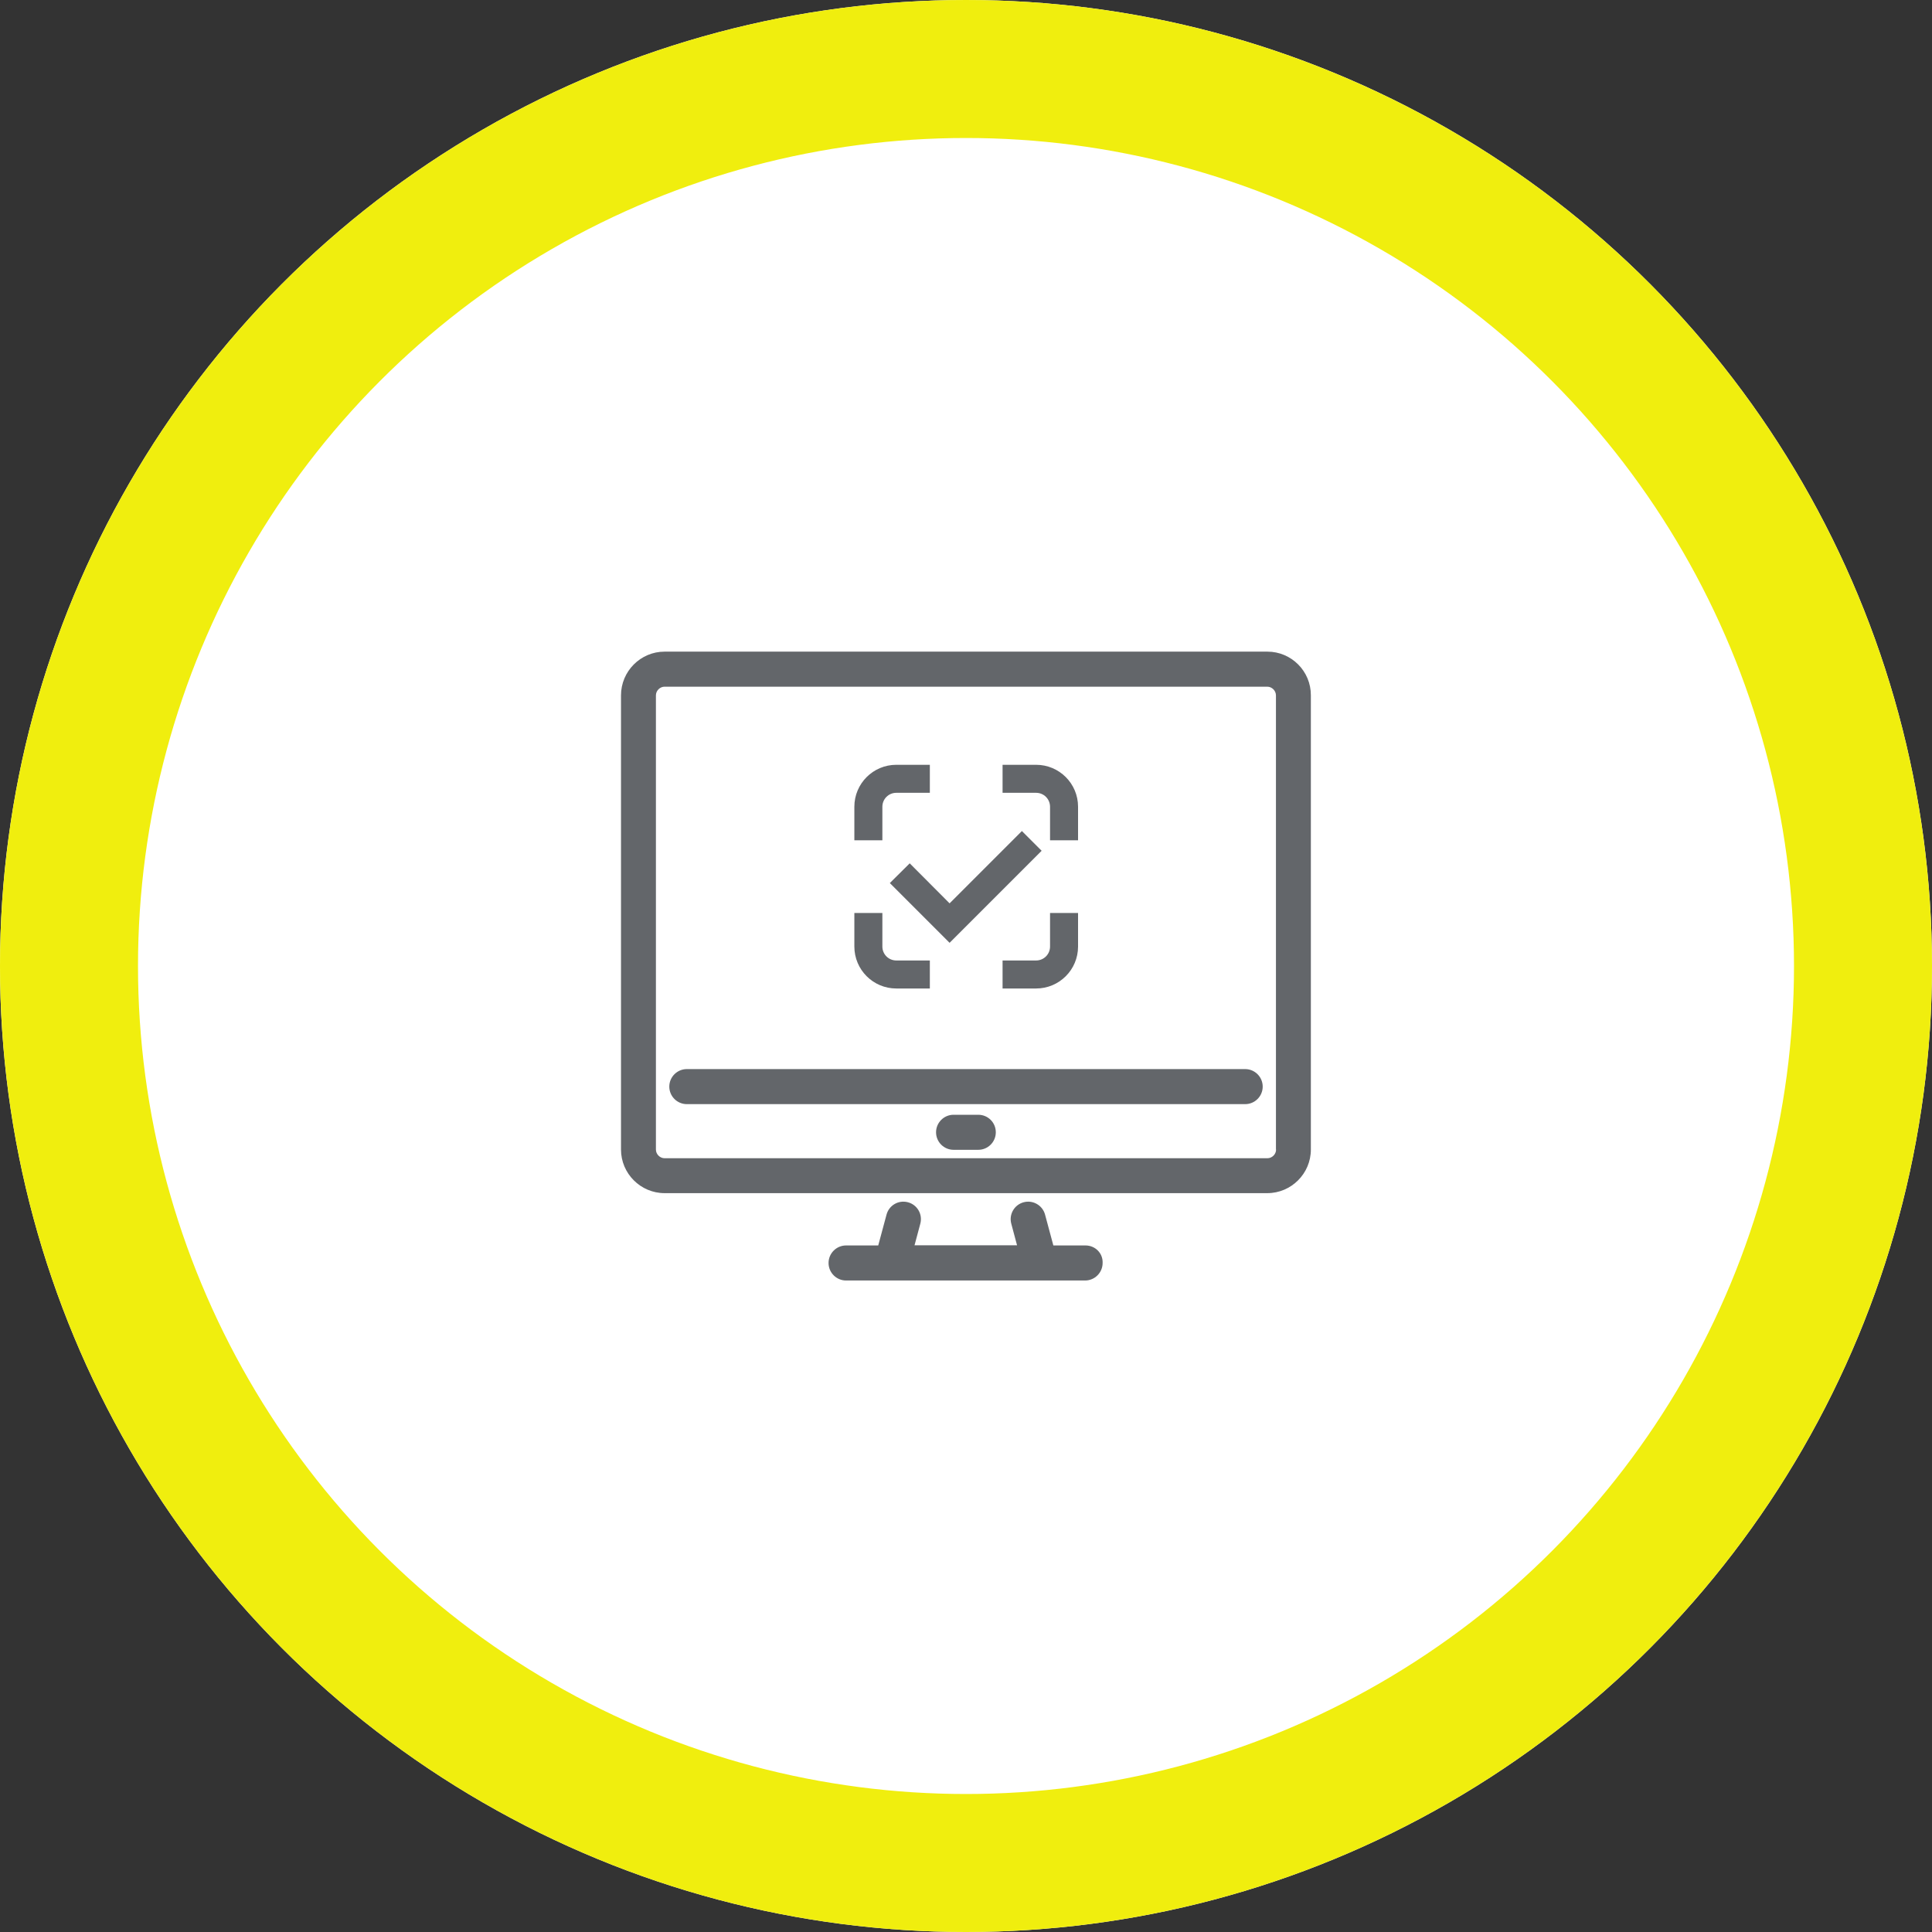
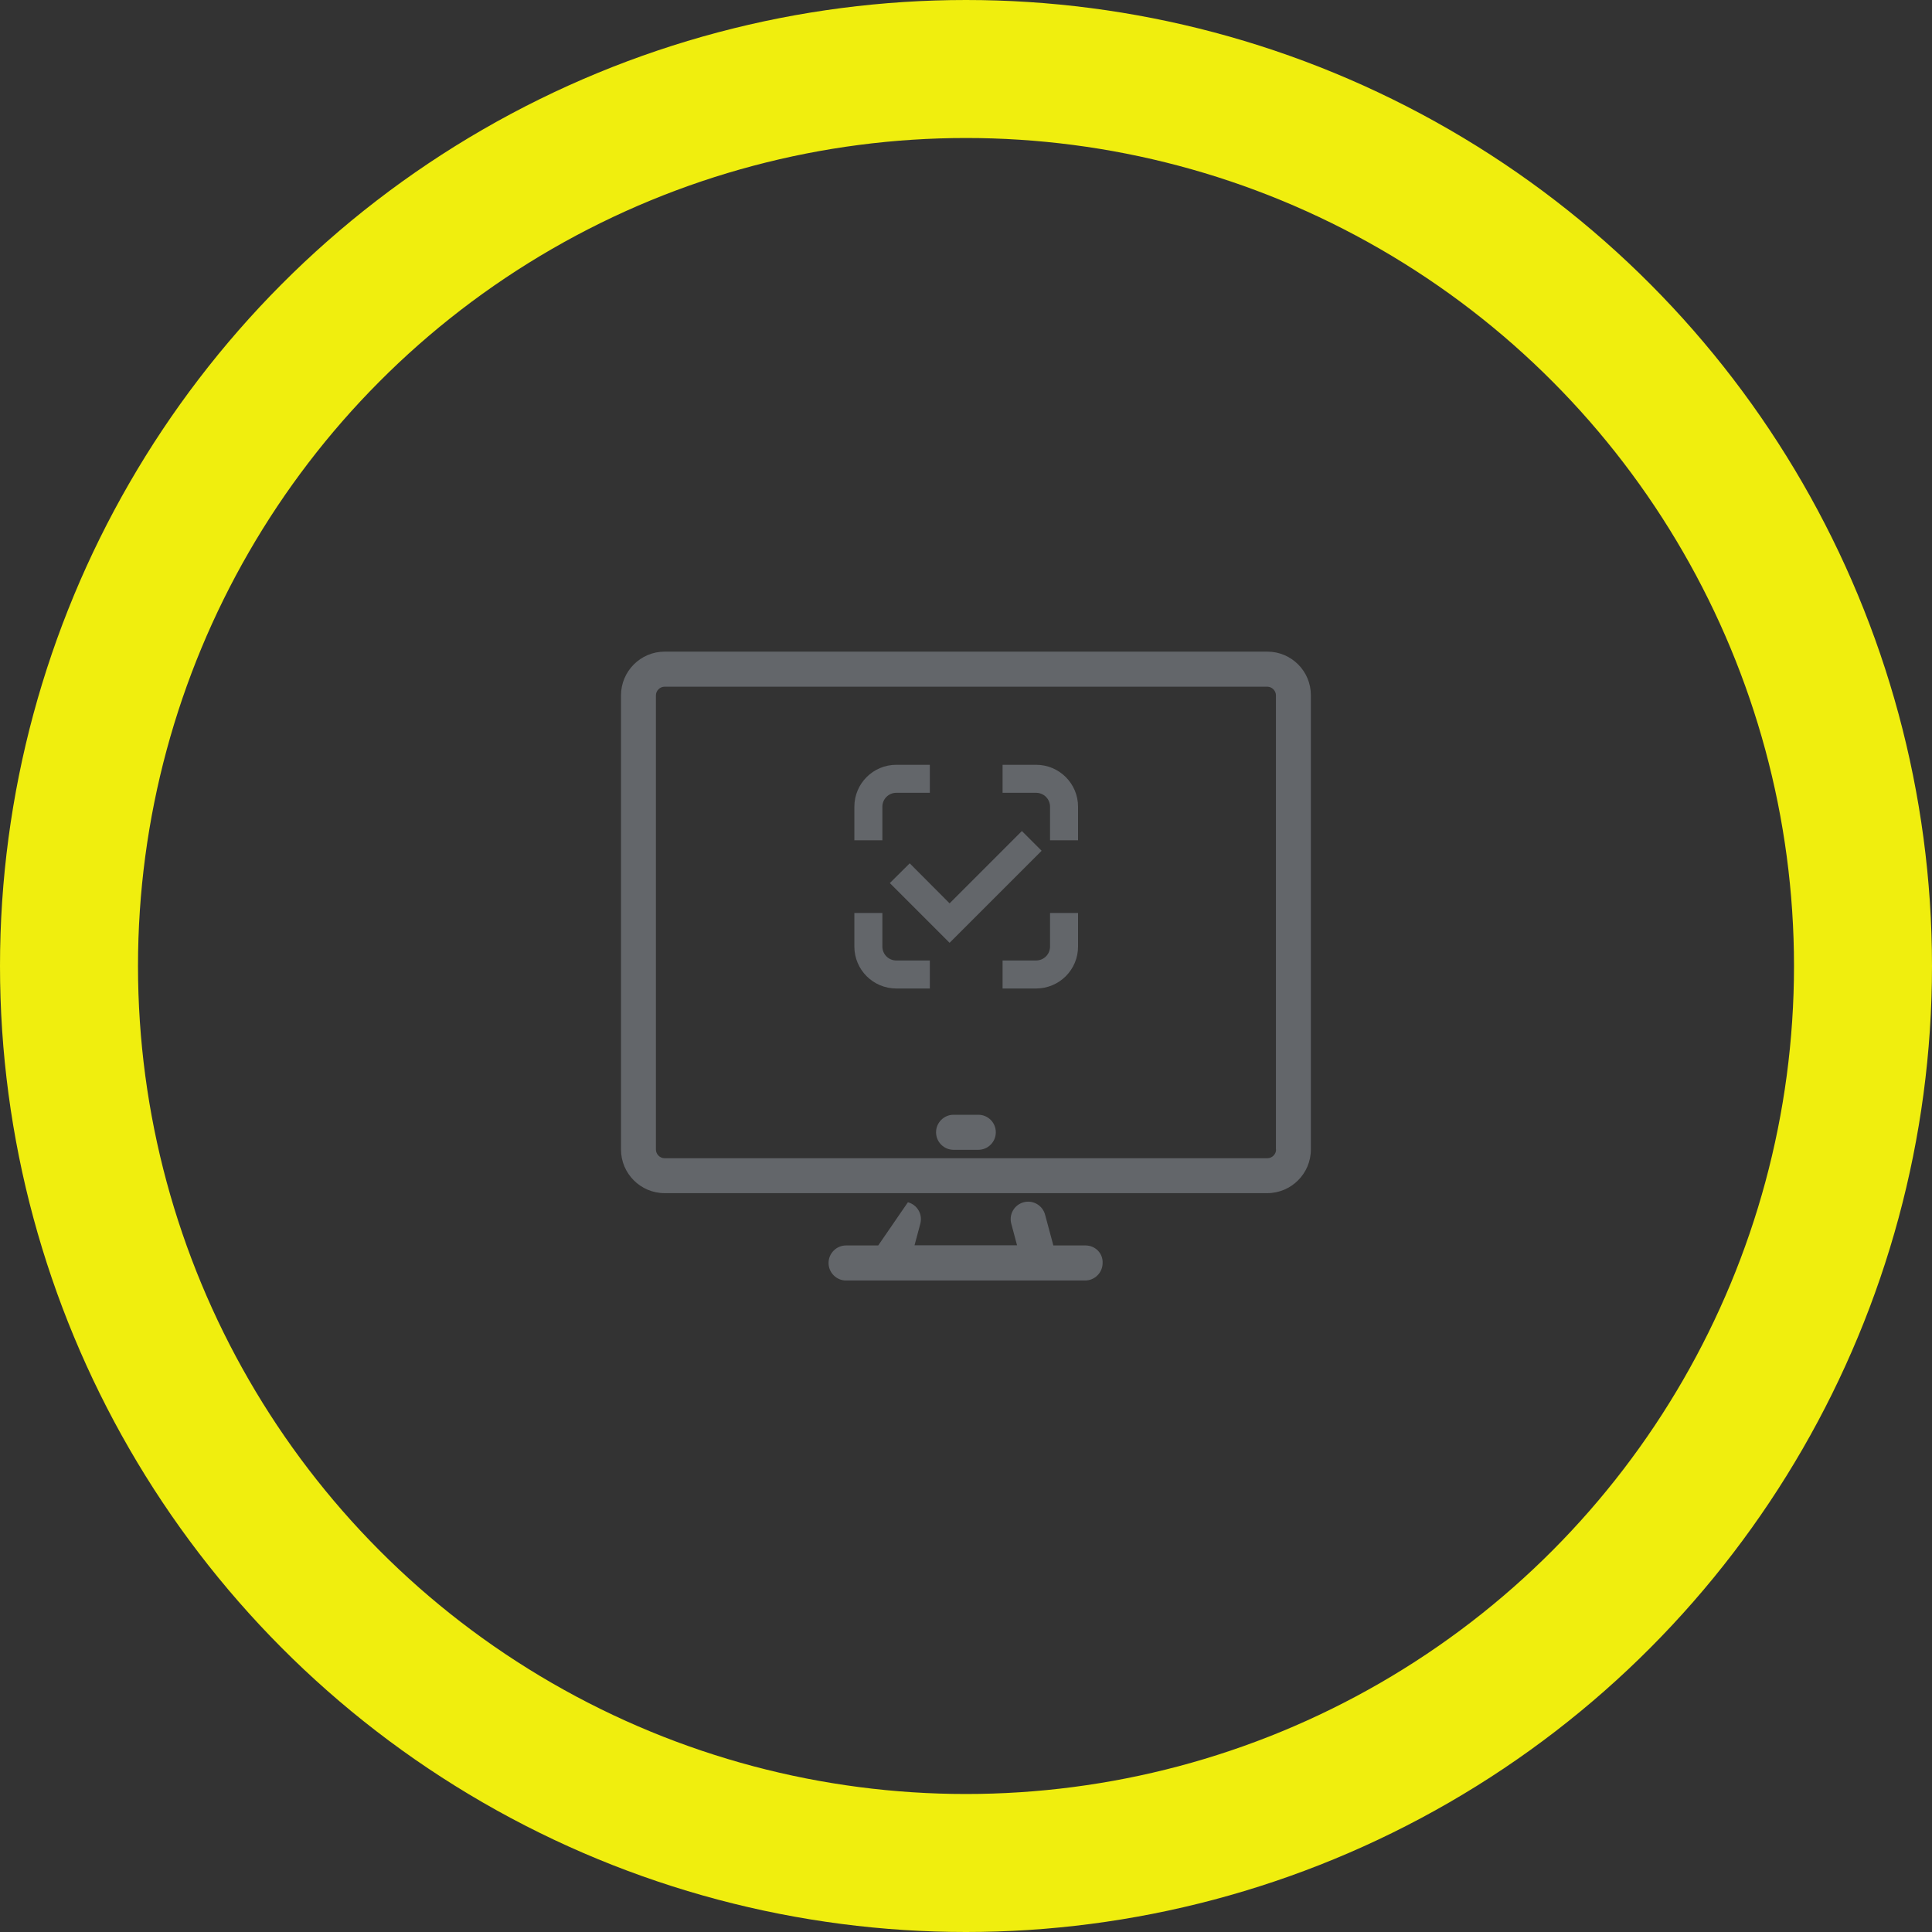
<svg xmlns="http://www.w3.org/2000/svg" width="140" height="140" viewBox="0 0 140 140" fill="none">
  <rect x="0" y="0" width="140" height="140" fill="#333333" stroke="none" />
  <g clip-path="url(#clip0_3279_3715)">
-     <circle cx="70" cy="70" r="70" fill="white" />
    <circle cx="70" cy="70" r="65" stroke="#F0EE0E" stroke-width="10" stroke-linejoin="round" />
-     <path d="M78.66 90.25H76.33L75.73 88.02C75.55 87.34 74.85 86.94 74.18 87.12C73.5 87.3 73.1 88 73.28 88.67L73.7 90.24H66.27L66.69 88.67C66.87 87.99 66.47 87.3 65.79 87.12C65.11 86.94 64.42 87.34 64.24 88.02L63.64 90.25H61.31C60.61 90.25 60.04 90.82 60.04 91.52C60.04 92.22 60.61 92.79 61.31 92.79H78.63C79.33 92.79 79.9 92.22 79.9 91.52C79.93 90.81 79.36 90.25 78.66 90.25Z" fill="#63666A" />
-     <path d="M90.23 77.47H49.77C49.07 77.47 48.5 78.04 48.5 78.74C48.5 79.44 49.07 80.01 49.77 80.01H90.23C90.93 80.01 91.5 79.44 91.5 78.74C91.5 78.04 90.93 77.47 90.23 77.47Z" fill="#63666A" />
+     <path d="M78.66 90.25H76.33L75.73 88.02C75.55 87.34 74.85 86.94 74.18 87.12C73.5 87.3 73.1 88 73.28 88.67L73.7 90.24H66.27L66.69 88.67C66.87 87.99 66.47 87.3 65.79 87.12L63.64 90.25H61.31C60.61 90.25 60.04 90.82 60.04 91.52C60.04 92.22 60.61 92.79 61.31 92.79H78.63C79.33 92.79 79.9 92.22 79.9 91.52C79.93 90.81 79.36 90.25 78.66 90.25Z" fill="#63666A" />
    <path d="M70.89 80.78H69.1C68.4 80.78 67.83 81.35 67.83 82.05C67.83 82.75 68.4 83.32 69.1 83.32H70.89C71.59 83.32 72.16 82.75 72.16 82.05C72.16 81.34 71.59 80.78 70.89 80.78Z" fill="#63666A" />
    <path d="M91.84 47.22H48.16C46.42 47.22 45 48.64 45 50.39V83.3C45 85.04 46.42 86.46 48.16 86.46H91.83C93.57 86.46 94.99 85.04 94.99 83.3V50.39C95 48.64 93.58 47.22 91.84 47.22ZM92.47 83.3C92.47 83.64 92.18 83.93 91.84 83.93H48.16C47.82 83.93 47.53 83.64 47.53 83.3V50.39C47.53 50.05 47.82 49.76 48.16 49.76H91.83C92.17 49.76 92.46 50.05 92.46 50.39V83.3H92.47Z" fill="#63666A" />
    <path d="M76.09 58.46V60.89H78.12V58.46C78.12 56.78 76.76 55.42 75.08 55.42H72.65V57.45H75.08C75.64 57.45 76.09 57.9 76.09 58.46Z" fill="#63666A" />
    <path d="M76.09 68.59C76.09 69.15 75.64 69.6 75.08 69.6H72.65V71.63H75.08C76.76 71.63 78.12 70.27 78.12 68.59V66.16H76.09V68.59Z" fill="#63666A" />
    <path d="M63.94 58.46C63.94 57.9 64.39 57.45 64.95 57.45H67.38V55.42H64.95C63.27 55.42 61.91 56.78 61.91 58.46V60.89H63.94V58.46Z" fill="#63666A" />
    <path d="M64.481 63.99L68.811 68.32L75.481 61.65L74.05 60.22L68.811 65.46L65.921 62.56L64.481 63.99Z" fill="#63666A" />
    <path d="M61.91 66.16V68.59C61.91 70.27 63.27 71.63 64.95 71.63H67.38V69.6H64.95C64.39 69.6 63.94 69.15 63.94 68.59V66.16H61.91Z" fill="#63666A" />
  </g>
  <defs>
    <clipPath id="clip0_3279_3715">
      <rect width="140" height="140" fill="white" />
    </clipPath>
  </defs>
</svg>